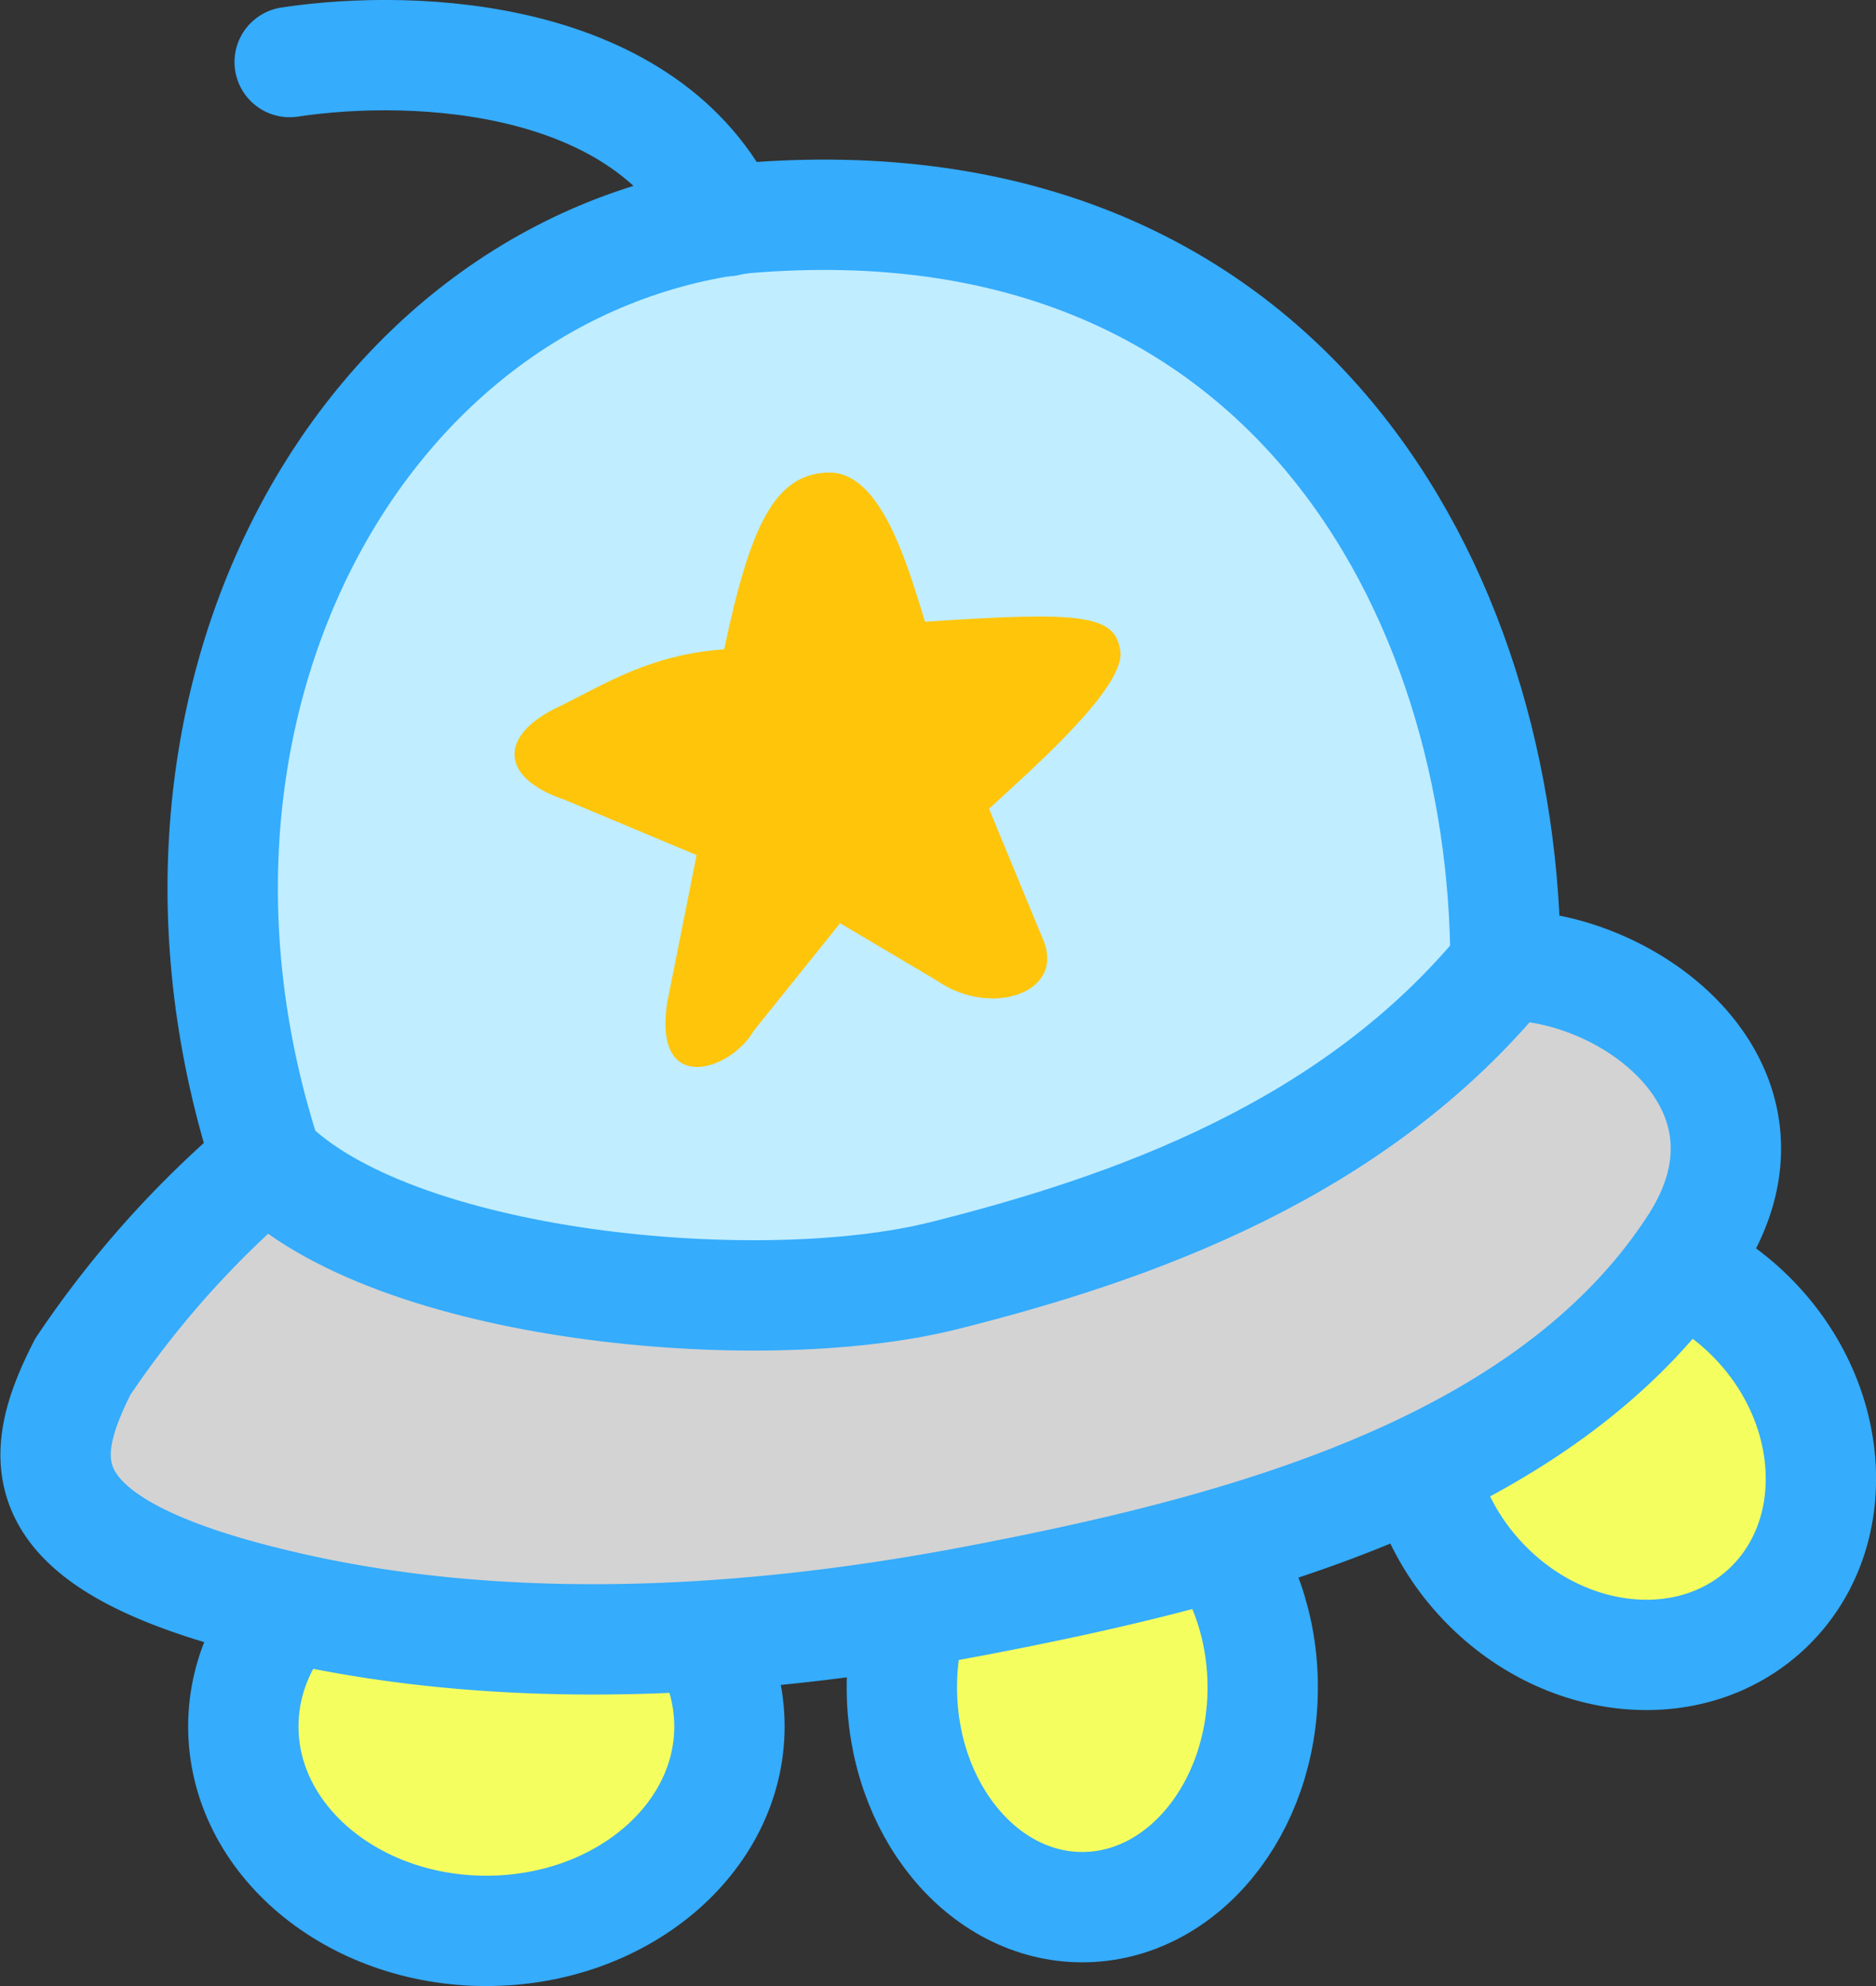
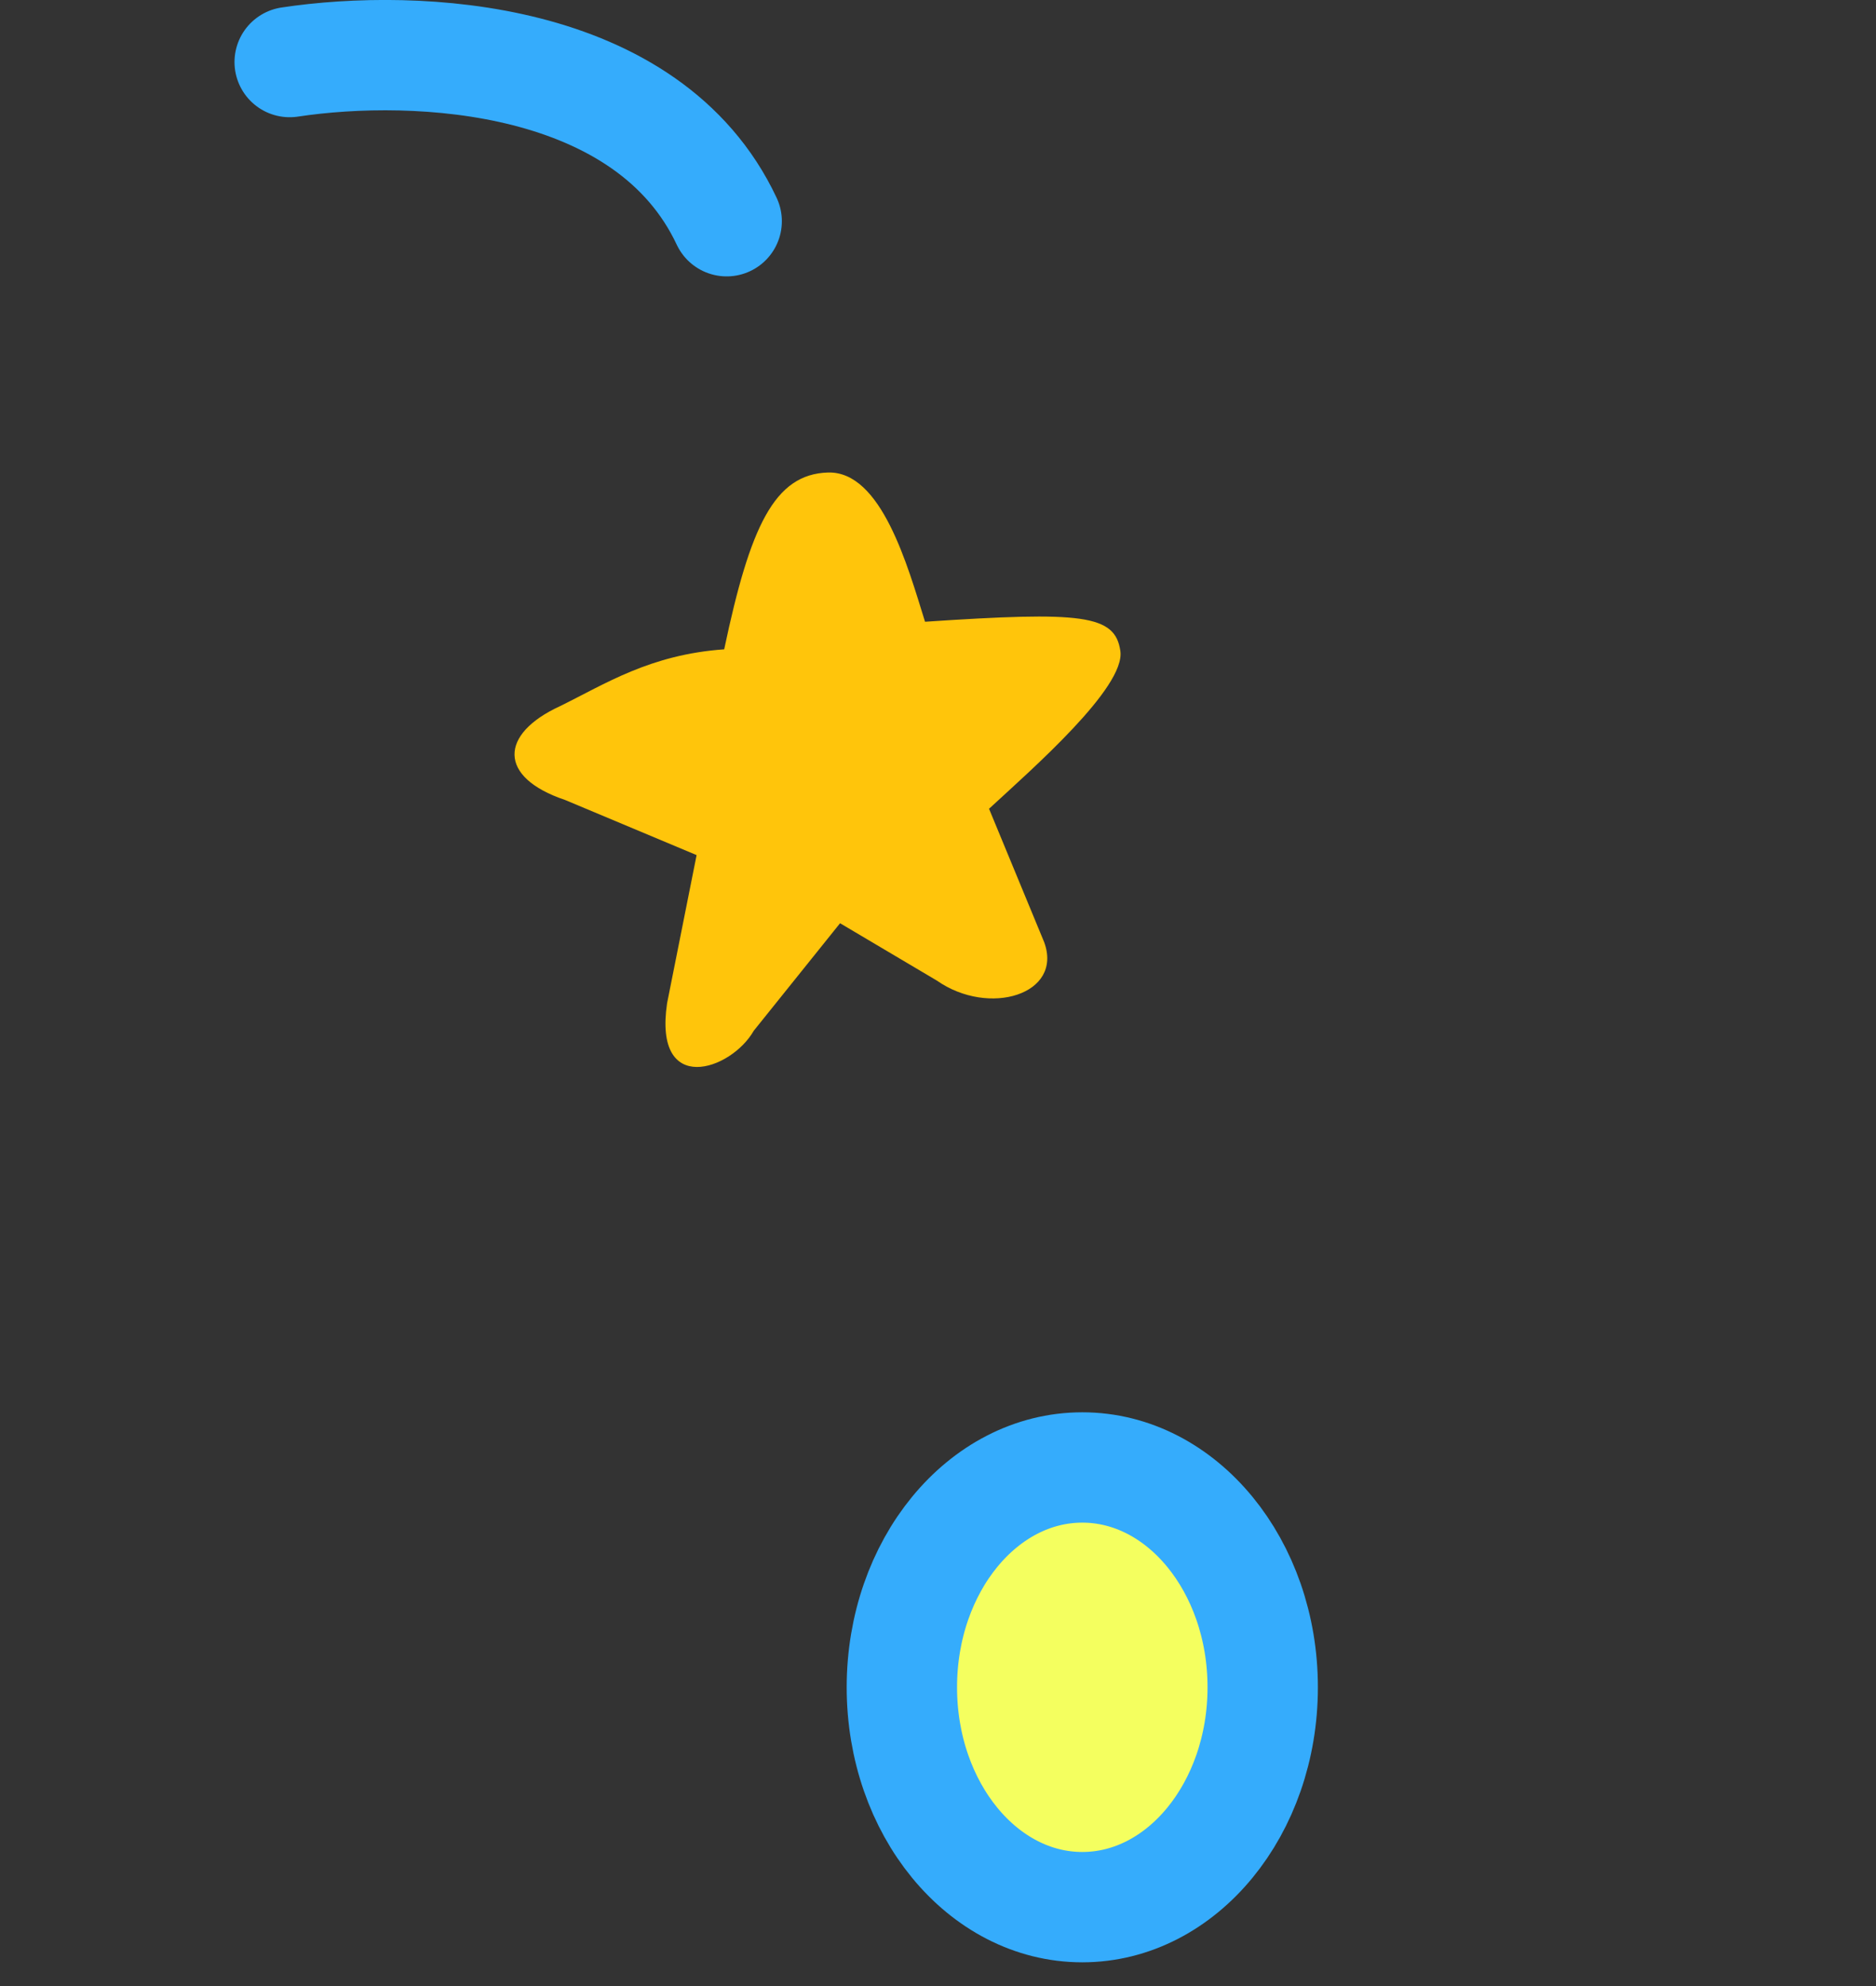
<svg xmlns="http://www.w3.org/2000/svg" viewBox="0 0 68 72">
  <rect x="0" y="0" width="68" height="72" fill="#333333" stroke="none" />
  <g id="レイヤー_2" data-name="レイヤー 2">
    <g id="レイヤー_1-2" data-name="レイヤー 1">
      <ellipse cx="39.23" cy="61.17" rx="6.54" ry="7.97" style="fill:#f4ff5f;stroke:#35acfc;stroke-linecap:round;stroke-linejoin:round;stroke-width:4px" />
-       <ellipse cx="58.69" cy="52.63" rx="6.83" ry="7.82" transform="translate(-20.12 54.21) rotate(-43.04)" style="fill:#f4ff5f;stroke:#35acfc;stroke-linecap:round;stroke-linejoin:round;stroke-width:4px" />
-       <ellipse cx="17.63" cy="62.59" rx="8.81" ry="7.41" style="fill:#f4ff5f;stroke:#35acfc;stroke-linecap:round;stroke-linejoin:round;stroke-width:4px" />
-       <path d="M54.62,35,9.68,42.09A35.94,35.94,0,0,0,3,49.55C1.25,53,.9,56,10.05,58.17,17.69,60,26.44,59.75,35.53,58s20.52-4.61,25.86-12.82C65.11,39.51,59.16,35,54.62,35Z" style="fill:#d3d3d3;stroke:#35acfc;stroke-linecap:round;stroke-linejoin:round;stroke-width:4px" />
-       <path d="M27,7.91C13.09,9.61,4.28,25.57,9.68,42.09c4.53,4.61,17.85,5.83,24.52,4.16C41.06,44.53,49.12,41.69,54.57,35,54.57,21.58,46.66,6.25,27,7.91Z" style="fill:#c0edff;stroke:#35acfc;stroke-linecap:round;stroke-linejoin:round;stroke-width:4px" />
      <path d="M26.25,23.54c.94-4.46,1.82-6.35,3.76-6.41s2.89,3.39,3.52,5.41c5.7-.38,6.89-.26,7.08,1.06s-3.2,4.28-4.76,5.72l2,4.84c.69,1.89-2,2.71-3.89,1.39l-3.51-2.08-3.13,3.9c-.82,1.44-3.64,2.39-3.14-1L25.25,31,20.48,29c-2.44-.82-2.38-2.39-.18-3.4C21.93,24.8,23.56,23.73,26.25,23.54Z" style="fill:#ffc50b" />
      <path d="M10.5,2.25c4.63-.7,13-.28,15.84,5.77" style="fill:none;stroke:#35acfc;stroke-linecap:round;stroke-linejoin:round;stroke-width:4px" />
    </g>
  </g>
</svg>